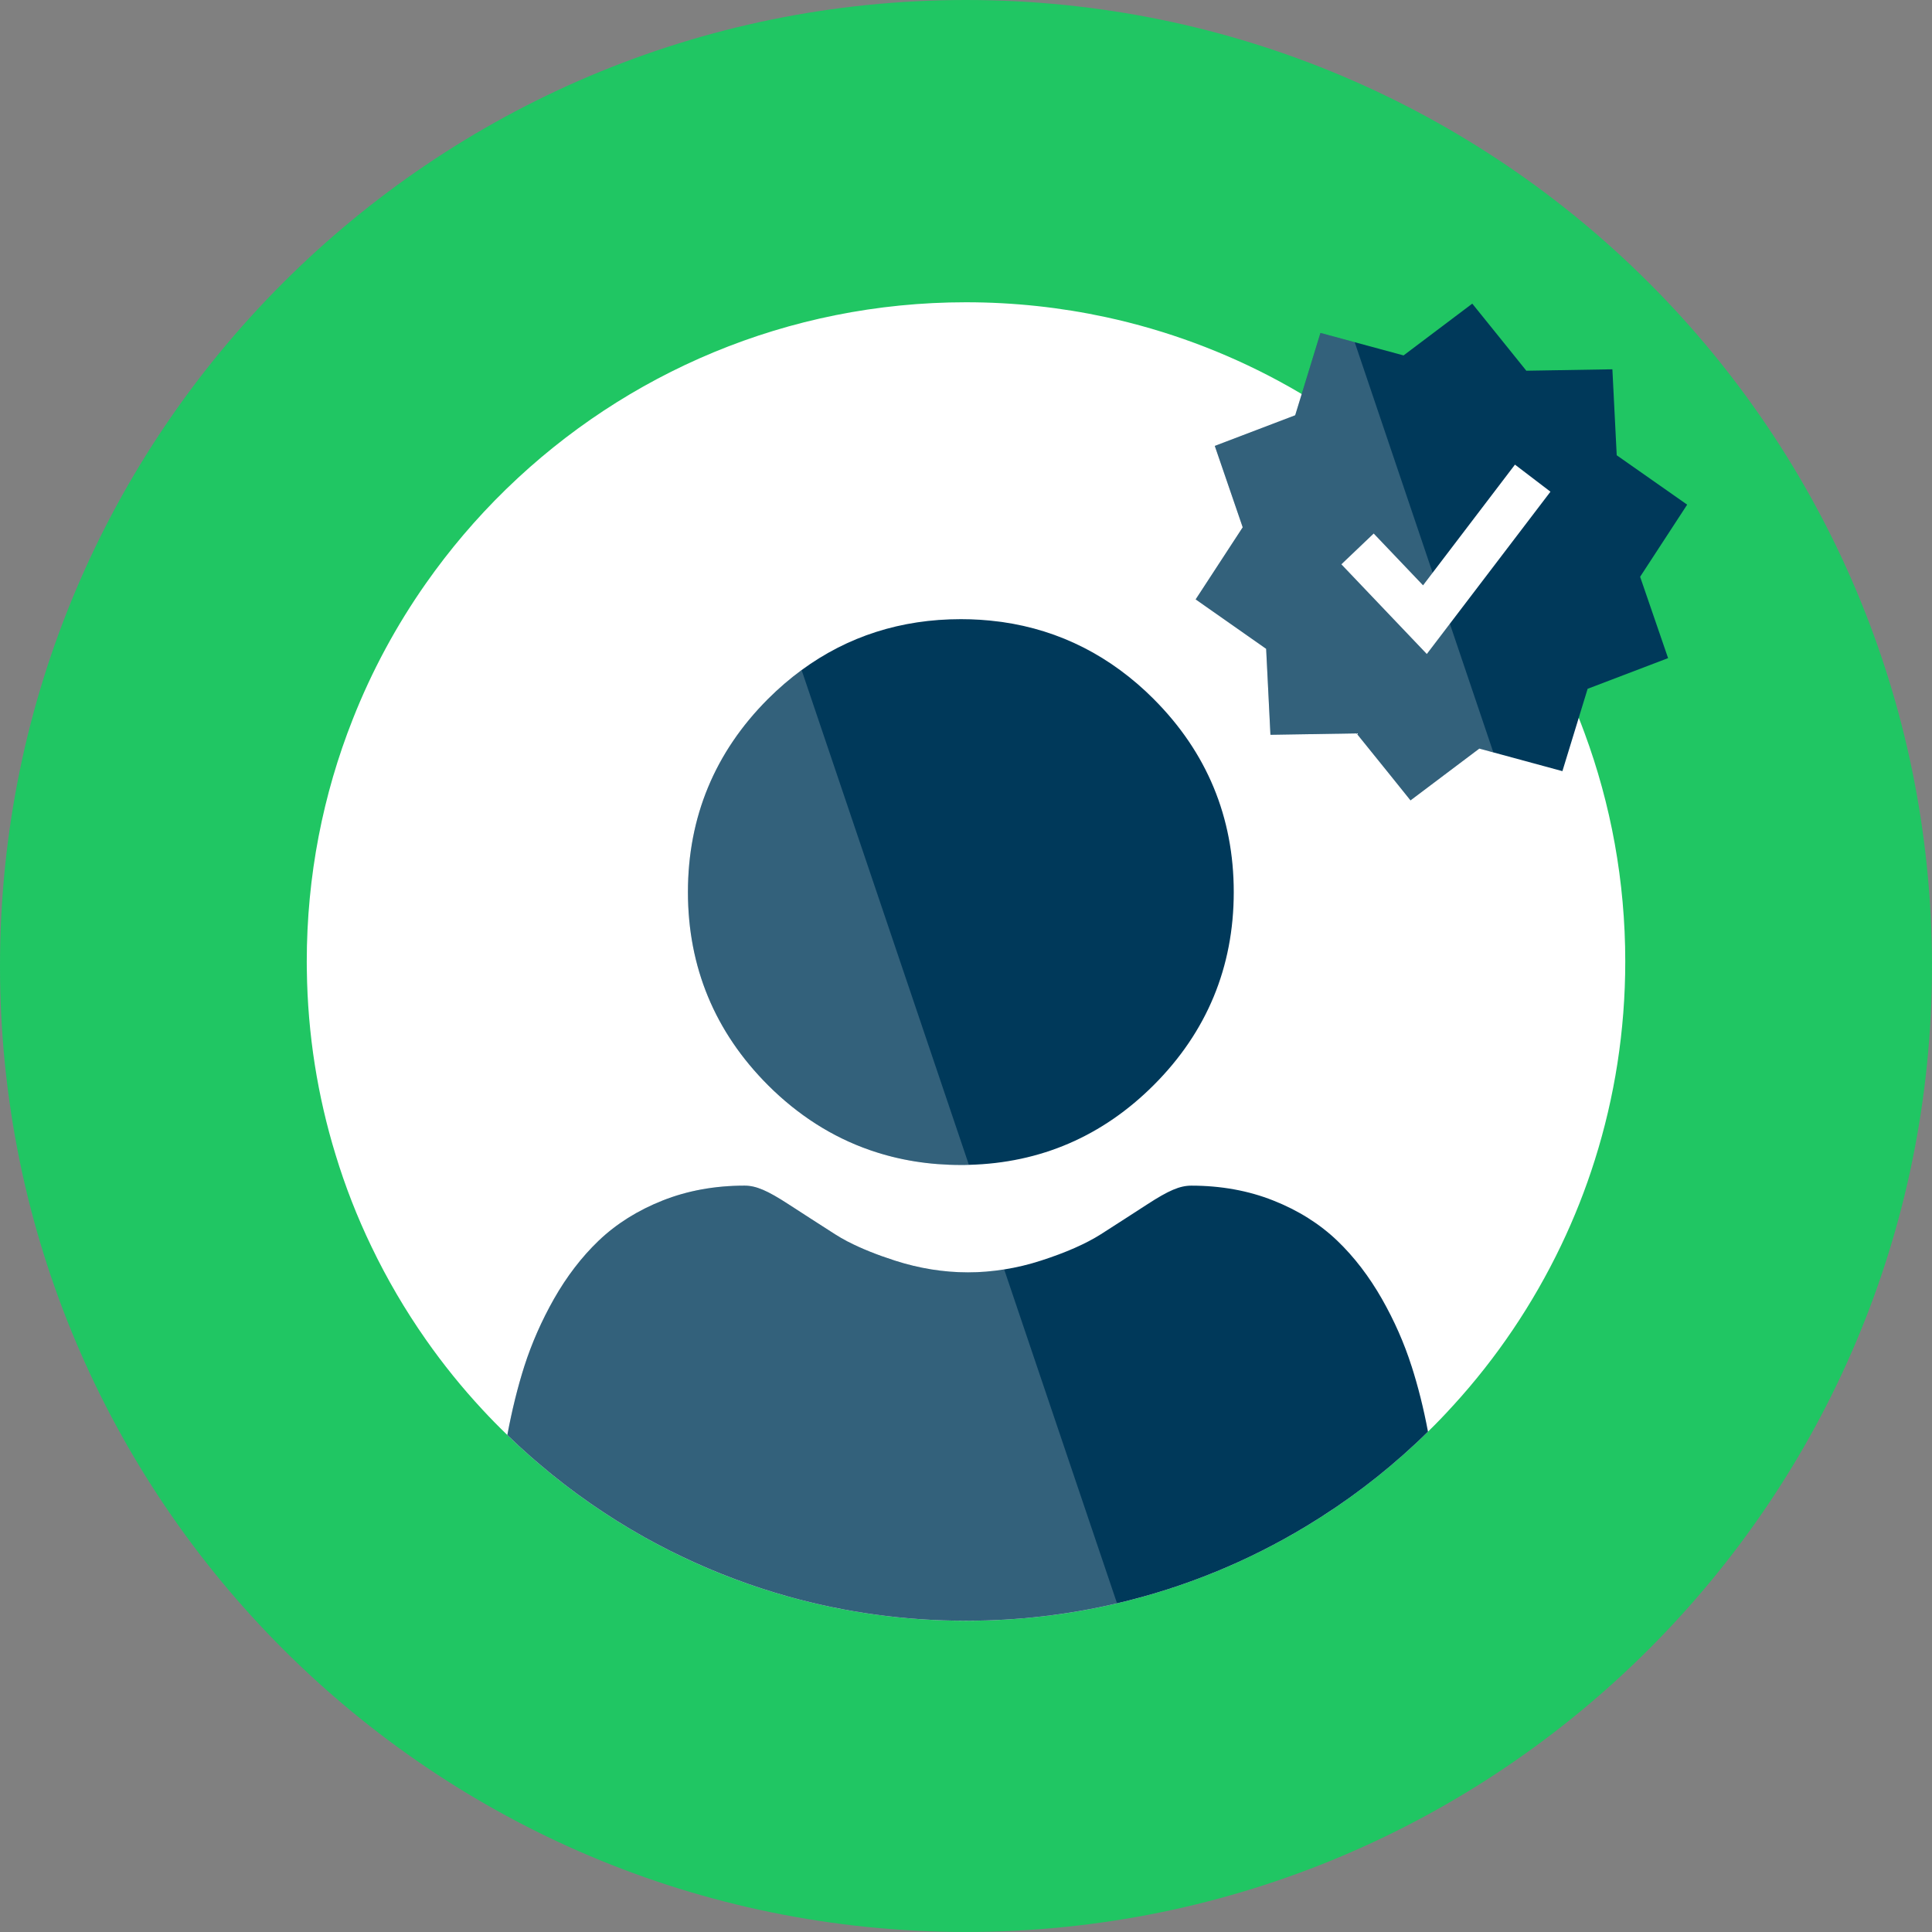
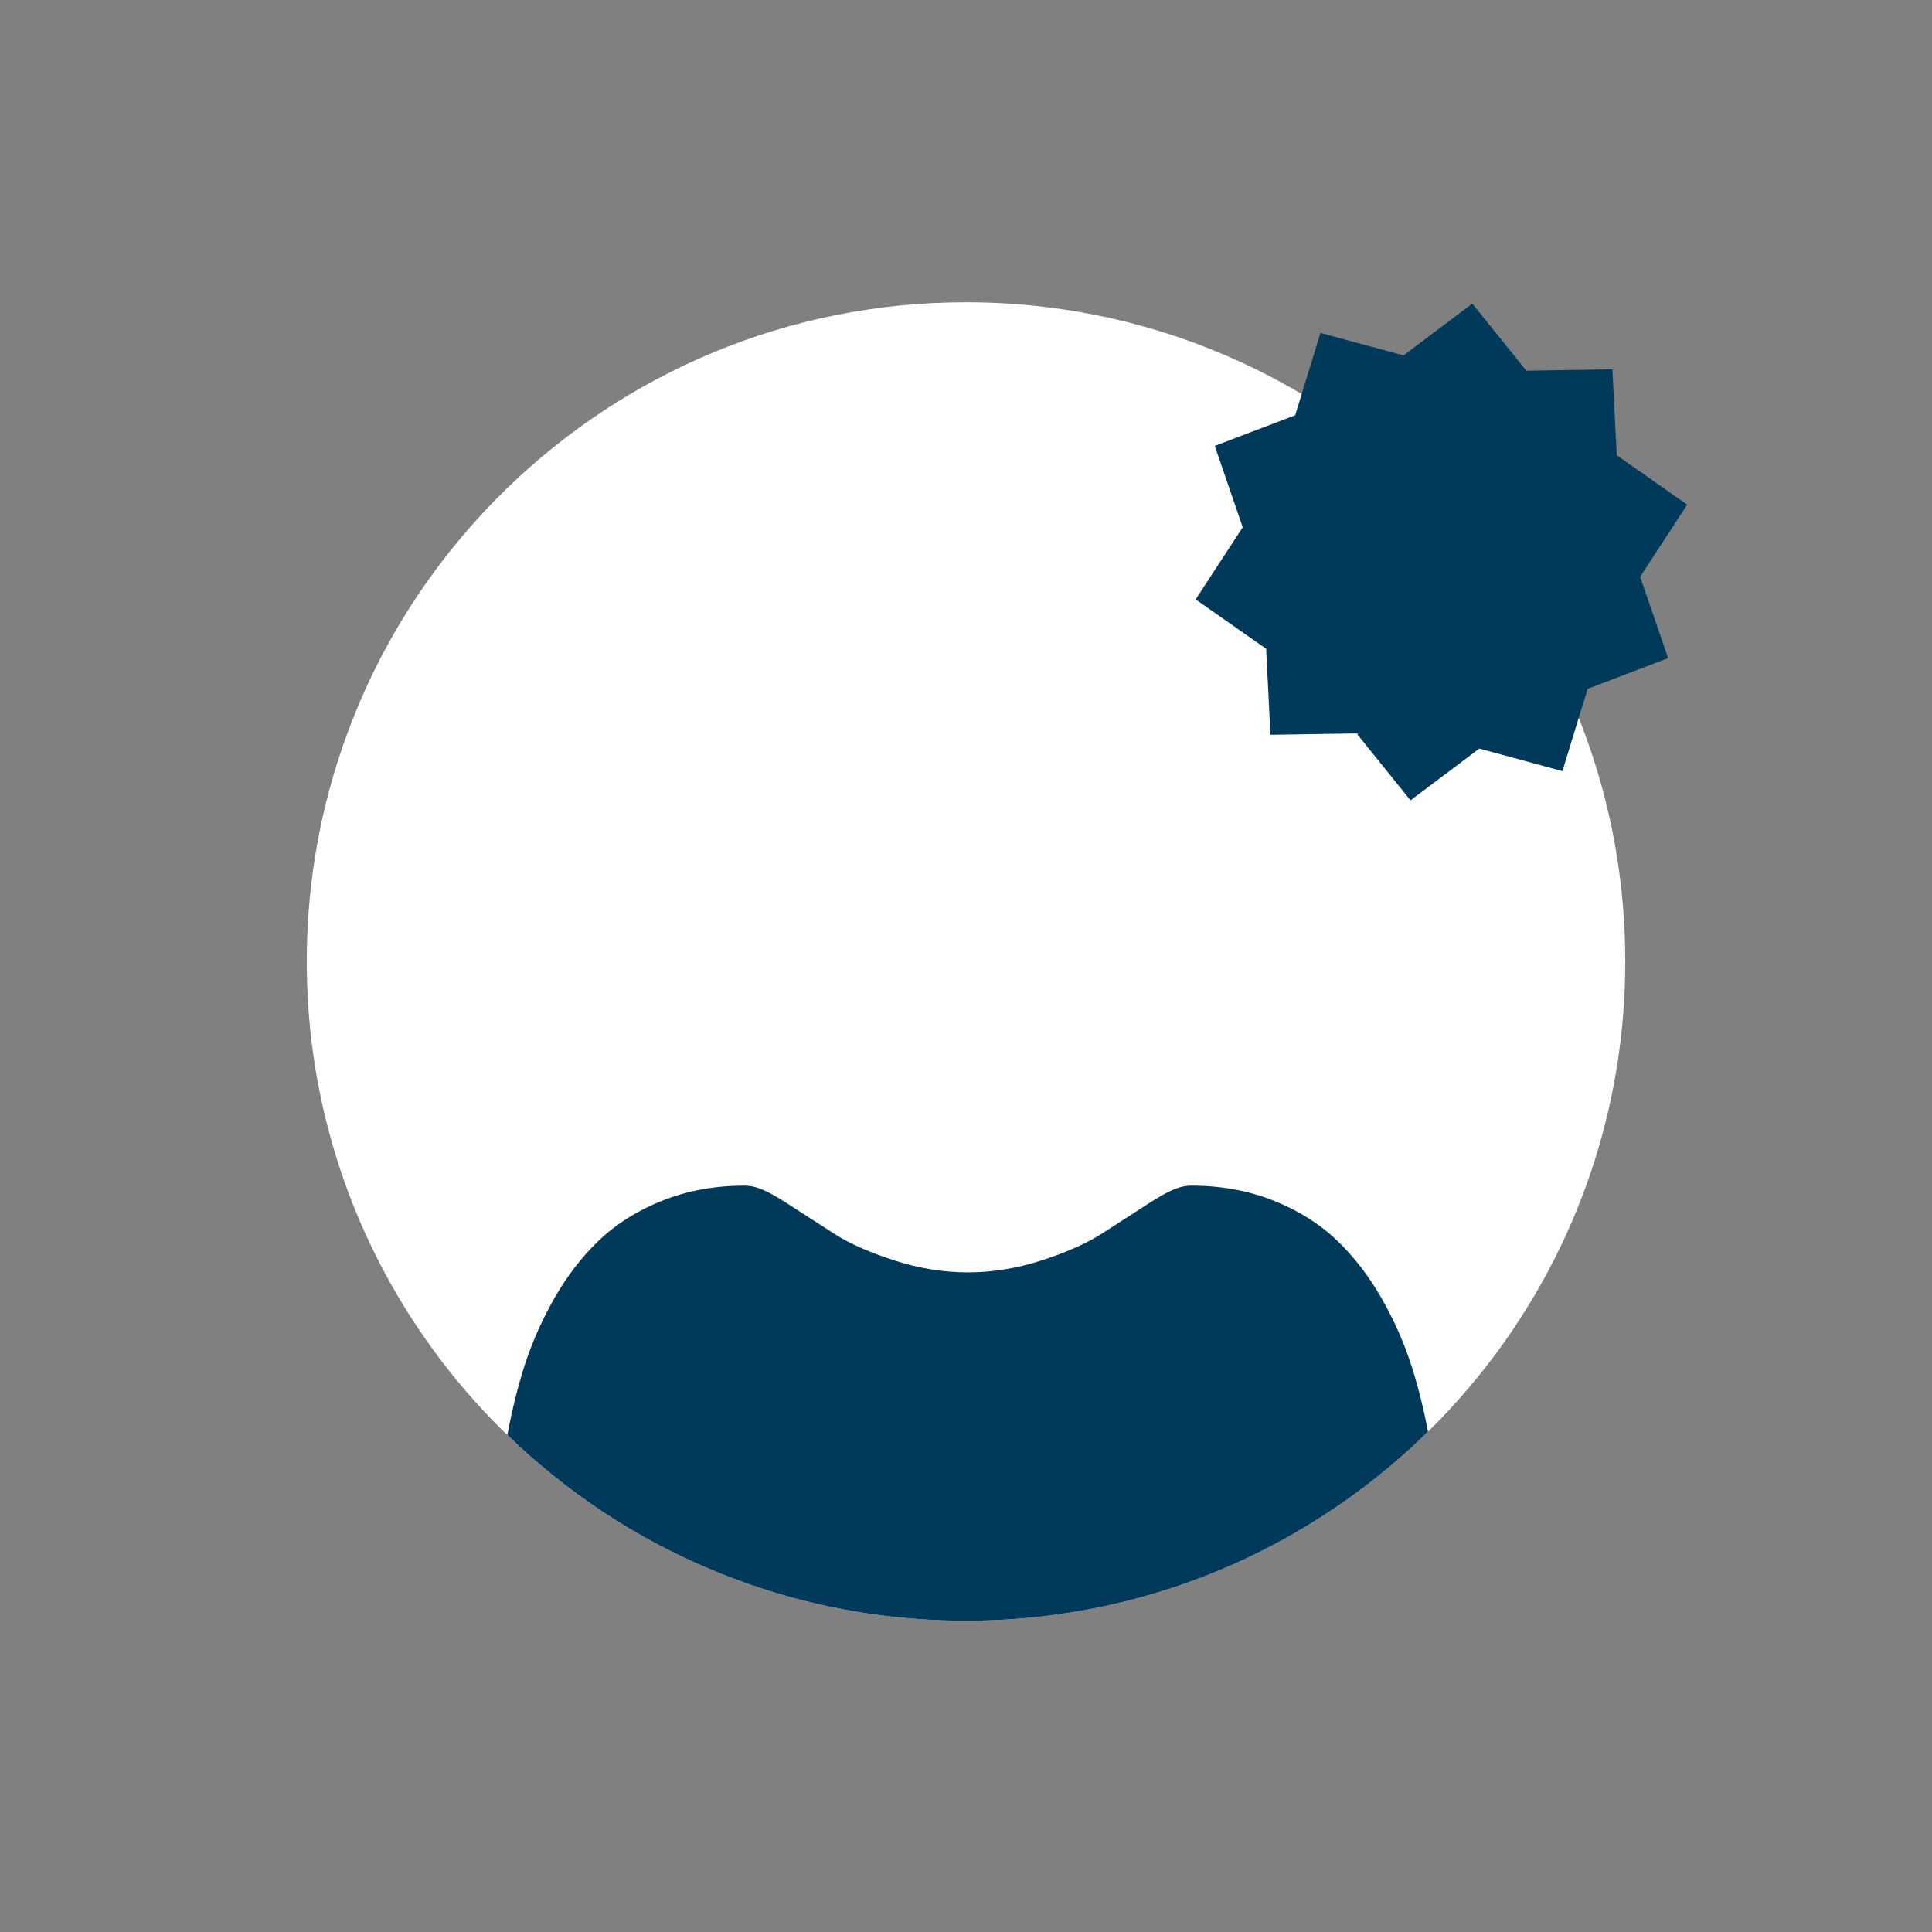
<svg xmlns="http://www.w3.org/2000/svg" width="90" height="90" fill="none" viewBox="0 0 90 90">
  <rect x="0" y="0" width="90" height="90" fill="#808080" stroke="none" />
  <g clip-path="url(#clip0_164_241)">
-     <path d="m44.999 89.998c24.852 0 44.999-20.147 44.999-44.999 0-24.852-20.147-44.999-44.999-44.999-24.852 0-44.999 20.147-44.999 44.999 0 24.852 20.147 44.999 44.999 44.999z" fill="#20C663" />
    <path d="m75.711 44.791c0 3.223-0.497 6.331-1.419 9.249-0.432 1.371-0.958 2.699-1.571 3.979-1.308 2.733-3.004 5.242-5.026 7.455-0.006 0.006-0.011 0.013-0.019 0.019-0.373 0.413-0.758 0.813-1.156 1.2-0.179 0.179-0.36 0.352-0.543 0.524-1.569 1.467-3.291 2.773-5.139 3.887-2.691 1.625-5.653 2.849-8.801 3.586-2.261 0.53-4.617 0.811-7.038 0.811-2.865 0-5.638-0.392-8.268-1.126-0.44-0.122-0.878-0.255-1.312-0.398-0.196-0.065-0.392-0.131-0.587-0.2-1.678-0.587-3.291-1.318-4.824-2.175-1.731-0.971-3.356-2.101-4.855-3.377-0.141-0.118-0.28-0.238-0.417-0.358-0.377-0.331-0.743-0.669-1.103-1.019-0.396-0.381-0.783-0.775-1.158-1.181-0.952-1.025-1.834-2.116-2.638-3.265-0.96-1.371-1.811-2.821-2.539-4.341-0.659-1.369-1.217-2.794-1.665-4.268-0.836-2.724-1.303-5.611-1.339-8.601 0-0.036 0-0.072-0.002-0.105-0.002-0.099-0.002-0.198-0.002-0.295 0-3.983 0.758-7.79 2.141-11.283 0.886-2.253 2.036-4.375 3.407-6.329 1.101-1.569 2.343-3.03 3.71-4.364 0.021-0.019 0.042-0.04 0.063-0.061 5.531-5.369 13.072-8.674 21.389-8.674 2.236 0 4.417 0.24 6.518 0.693 2.834 0.613 5.522 1.617 8.007 2.952 6.322 3.402 11.317 8.952 14.003 15.673 0.097 0.244 0.192 0.488 0.282 0.735 1.23 3.322 1.901 6.912 1.901 10.66z" fill="#fff" />
-     <path d="m53.747 32.566c-2.002-2.002-4.373-3.207-7.061-3.59-0.051-0.008-0.101-0.015-0.152-0.019-0.577-0.076-1.169-0.114-1.773-0.114-2.785 0-5.272 0.796-7.419 2.371-0.545 0.4-1.07 0.851-1.571 1.352-2.47 2.474-3.724 5.497-3.724 8.99s1.255 6.516 3.724 8.99c1.406 1.404 2.992 2.417 4.741 3.026 0.021 0.011 0.044 0.017 0.067 0.023 1.305 0.448 2.701 0.674 4.181 0.674 0.124 0 0.248 0 0.373-0.006 3.335-0.084 6.232-1.335 8.613-3.716 2.472-2.472 3.727-5.495 3.727-8.99s-1.255-6.514-3.727-8.99z" fill="#00395A" />
    <path d="m65.754 63.636c-0.339-1.065-0.804-2.118-1.379-3.129-0.596-1.044-1.293-1.956-2.078-2.708-0.819-0.785-1.823-1.417-2.986-1.876-1.154-0.459-2.44-0.691-3.813-0.691-0.537 0-1.057 0.223-2.065 0.878-0.617 0.4-1.343 0.87-2.152 1.387-0.691 0.438-1.627 0.853-2.783 1.225-0.568 0.185-1.143 0.322-1.718 0.413-0.562 0.091-1.126 0.137-1.688 0.137-1.131 0-2.28-0.185-3.407-0.549-0.838-0.27-1.564-0.562-2.162-0.87-0.019-0.011-0.038-0.019-0.055-0.027-0.204-0.107-0.394-0.219-0.568-0.329-0.8-0.514-1.524-0.977-2.152-1.387-1.006-0.655-1.528-0.878-2.067-0.878-1.371 0-2.653 0.232-3.809 0.691-1.162 0.459-2.166 1.091-2.987 1.876-0.785 0.752-1.484 1.663-2.078 2.708-0.573 1.011-1.036 2.063-1.379 3.129-0.316 0.99-0.581 2.07-0.794 3.211 0.36 0.349 0.726 0.689 1.103 1.019 0.137 0.12 0.276 0.24 0.417 0.358 1.499 1.276 3.124 2.406 4.855 3.377 1.533 0.857 3.146 1.587 4.824 2.175 0.196 0.069 0.392 0.135 0.587 0.2 0.434 0.143 0.872 0.276 1.312 0.398 2.63 0.735 5.402 1.126 8.268 1.126 2.421 0 4.777-0.28 7.038-0.811 3.148-0.737 6.11-1.96 8.801-3.586 1.849-1.114 3.571-2.419 5.139-3.887 0.183-0.173 0.364-0.345 0.543-0.524-0.204-1.086-0.463-2.114-0.766-3.057z" fill="#00395A" />
    <path d="m35.771 50.545c-2.47-2.472-3.724-5.495-3.724-8.99s1.255-6.514 3.724-8.99c0.501-0.501 1.023-0.952 1.571-1.352l7.792 23.048c-0.124 0.004-0.248 0.006-0.373 0.006-1.48 0-2.874-0.225-4.181-0.674-0.023-0.008-0.046-0.015-0.067-0.023-1.748-0.609-3.335-1.621-4.741-3.026z" fill="#fff" opacity=".2" />
-     <path d="m52.037 74.69c-2.261 0.531-4.617 0.811-7.038 0.811-2.865 0-5.638-0.392-8.268-1.126-0.44-0.122-0.878-0.255-1.312-0.398-0.196-0.065-0.392-0.131-0.587-0.2-1.678-0.588-3.291-1.318-4.824-2.175-1.731-0.971-3.356-2.101-4.855-3.377-0.141-0.118-0.28-0.238-0.417-0.358-0.377-0.331-0.743-0.67-1.103-1.019 0.213-1.141 0.478-2.221 0.794-3.211 0.343-1.065 0.806-2.118 1.379-3.129 0.594-1.044 1.293-1.956 2.078-2.708 0.821-0.785 1.825-1.417 2.987-1.876 1.156-0.459 2.438-0.691 3.809-0.691 0.539 0 1.061 0.223 2.067 0.878 0.627 0.41 1.352 0.874 2.152 1.387 0.175 0.11 0.364 0.221 0.568 0.329 0.017 0.008 0.036 0.017 0.055 0.027 0.598 0.307 1.324 0.6 2.162 0.87 1.126 0.364 2.276 0.549 3.407 0.549 0.562 0 1.126-0.046 1.688-0.137l5.257 15.553z" fill="#fff" opacity=".2" />
    <path d="m76.403 26.868 1.303 3.79-3.748 1.429-1.175 3.836-3.219-0.874-0.651-0.177-0.183 0.137-3.023 2.276-0.966-1.202-1.548-1.918-4.011 0.065-0.2-4.005-3.284-2.303 2.192-3.358-1.301-3.792 3.746-1.427 1.177-3.836 1.594 0.432 2.234 0.604 0.042 0.013 3.202-2.413 1.223 1.516 1.295 1.609 4.009-0.067 0.202 4.005 3.282 2.301-2.192 3.36z" fill="#00395A" />
-     <path d="m66.466 30.465-3.979-4.177 1.505-1.434 2.299 2.413 4.282-5.623 1.653 1.261-5.76 7.561z" fill="#fff" />
-     <path d="m69.565 35.049-0.651-0.177-0.183 0.137-3.023 2.276-0.966-1.202-1.548-1.918-4.011 0.065-0.2-4.005-3.284-2.303 2.192-3.358-1.301-3.792 3.746-1.427 1.177-3.836 1.594 0.432 6.459 19.109z" fill="#fff" opacity=".2" />
  </g>
  <defs>
    <clipPath id="clip0_164_241">
      <rect width="90" height="90" fill="#fff" />
    </clipPath>
  </defs>
</svg>